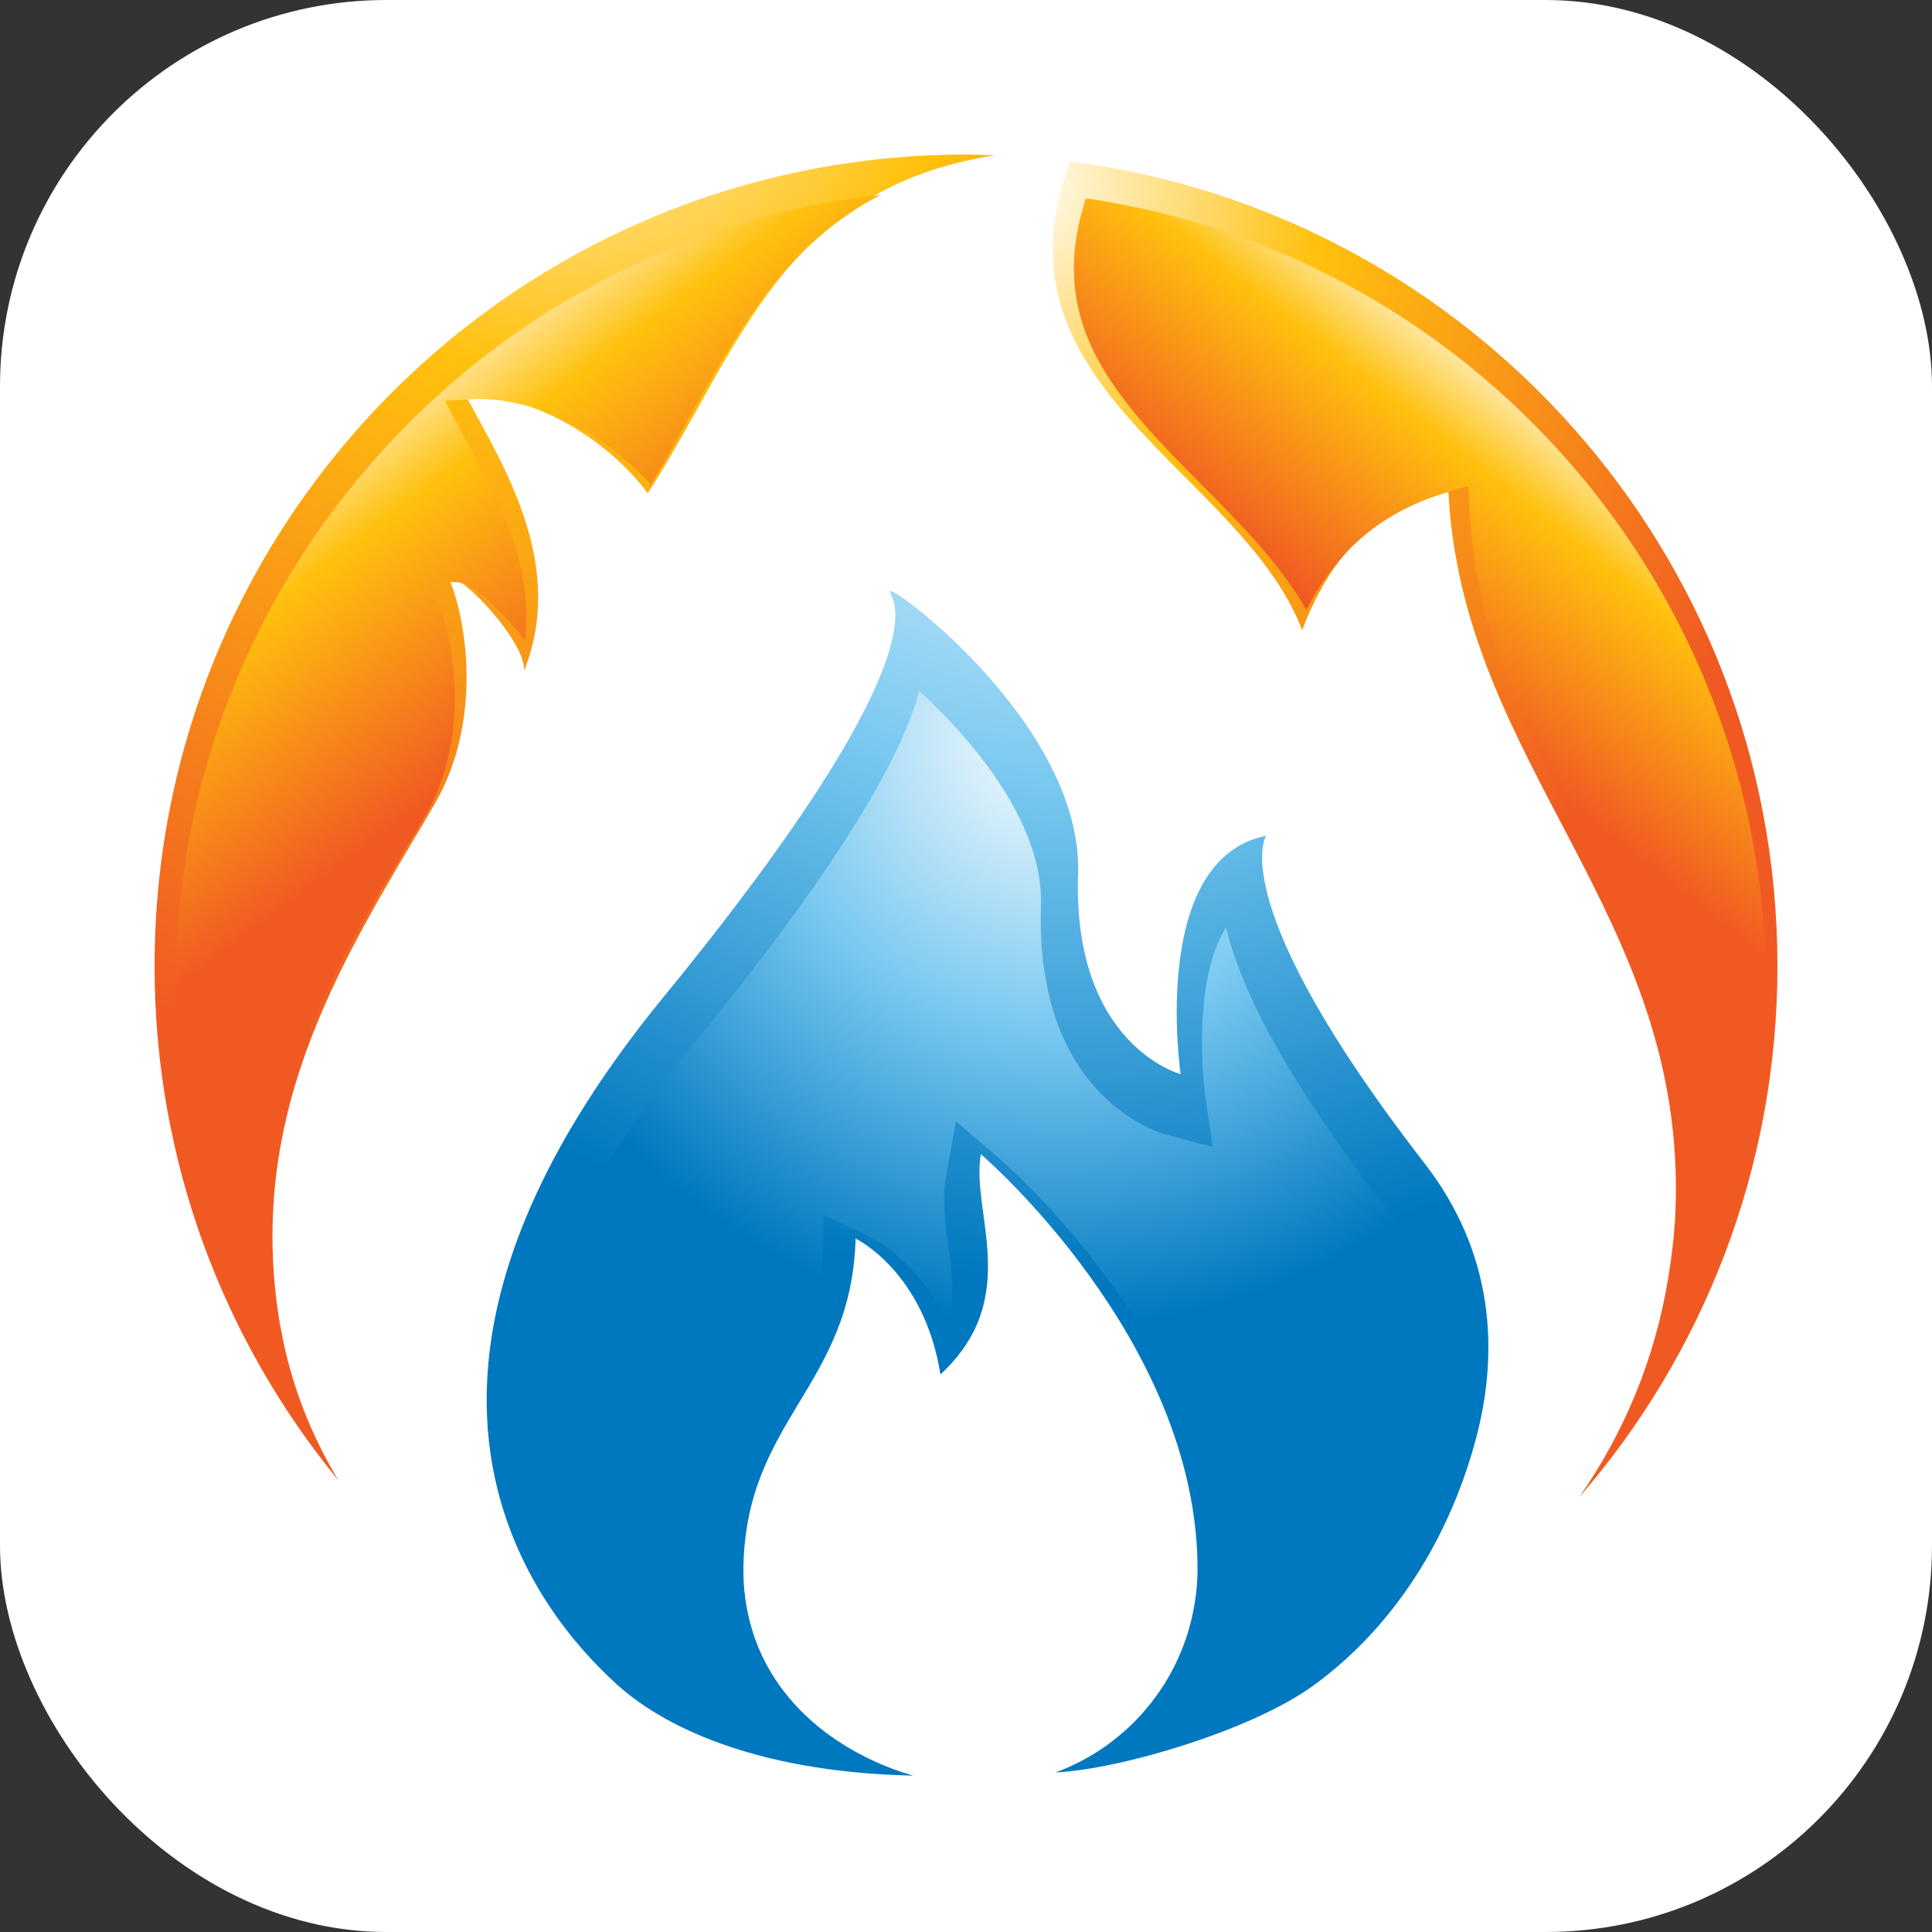
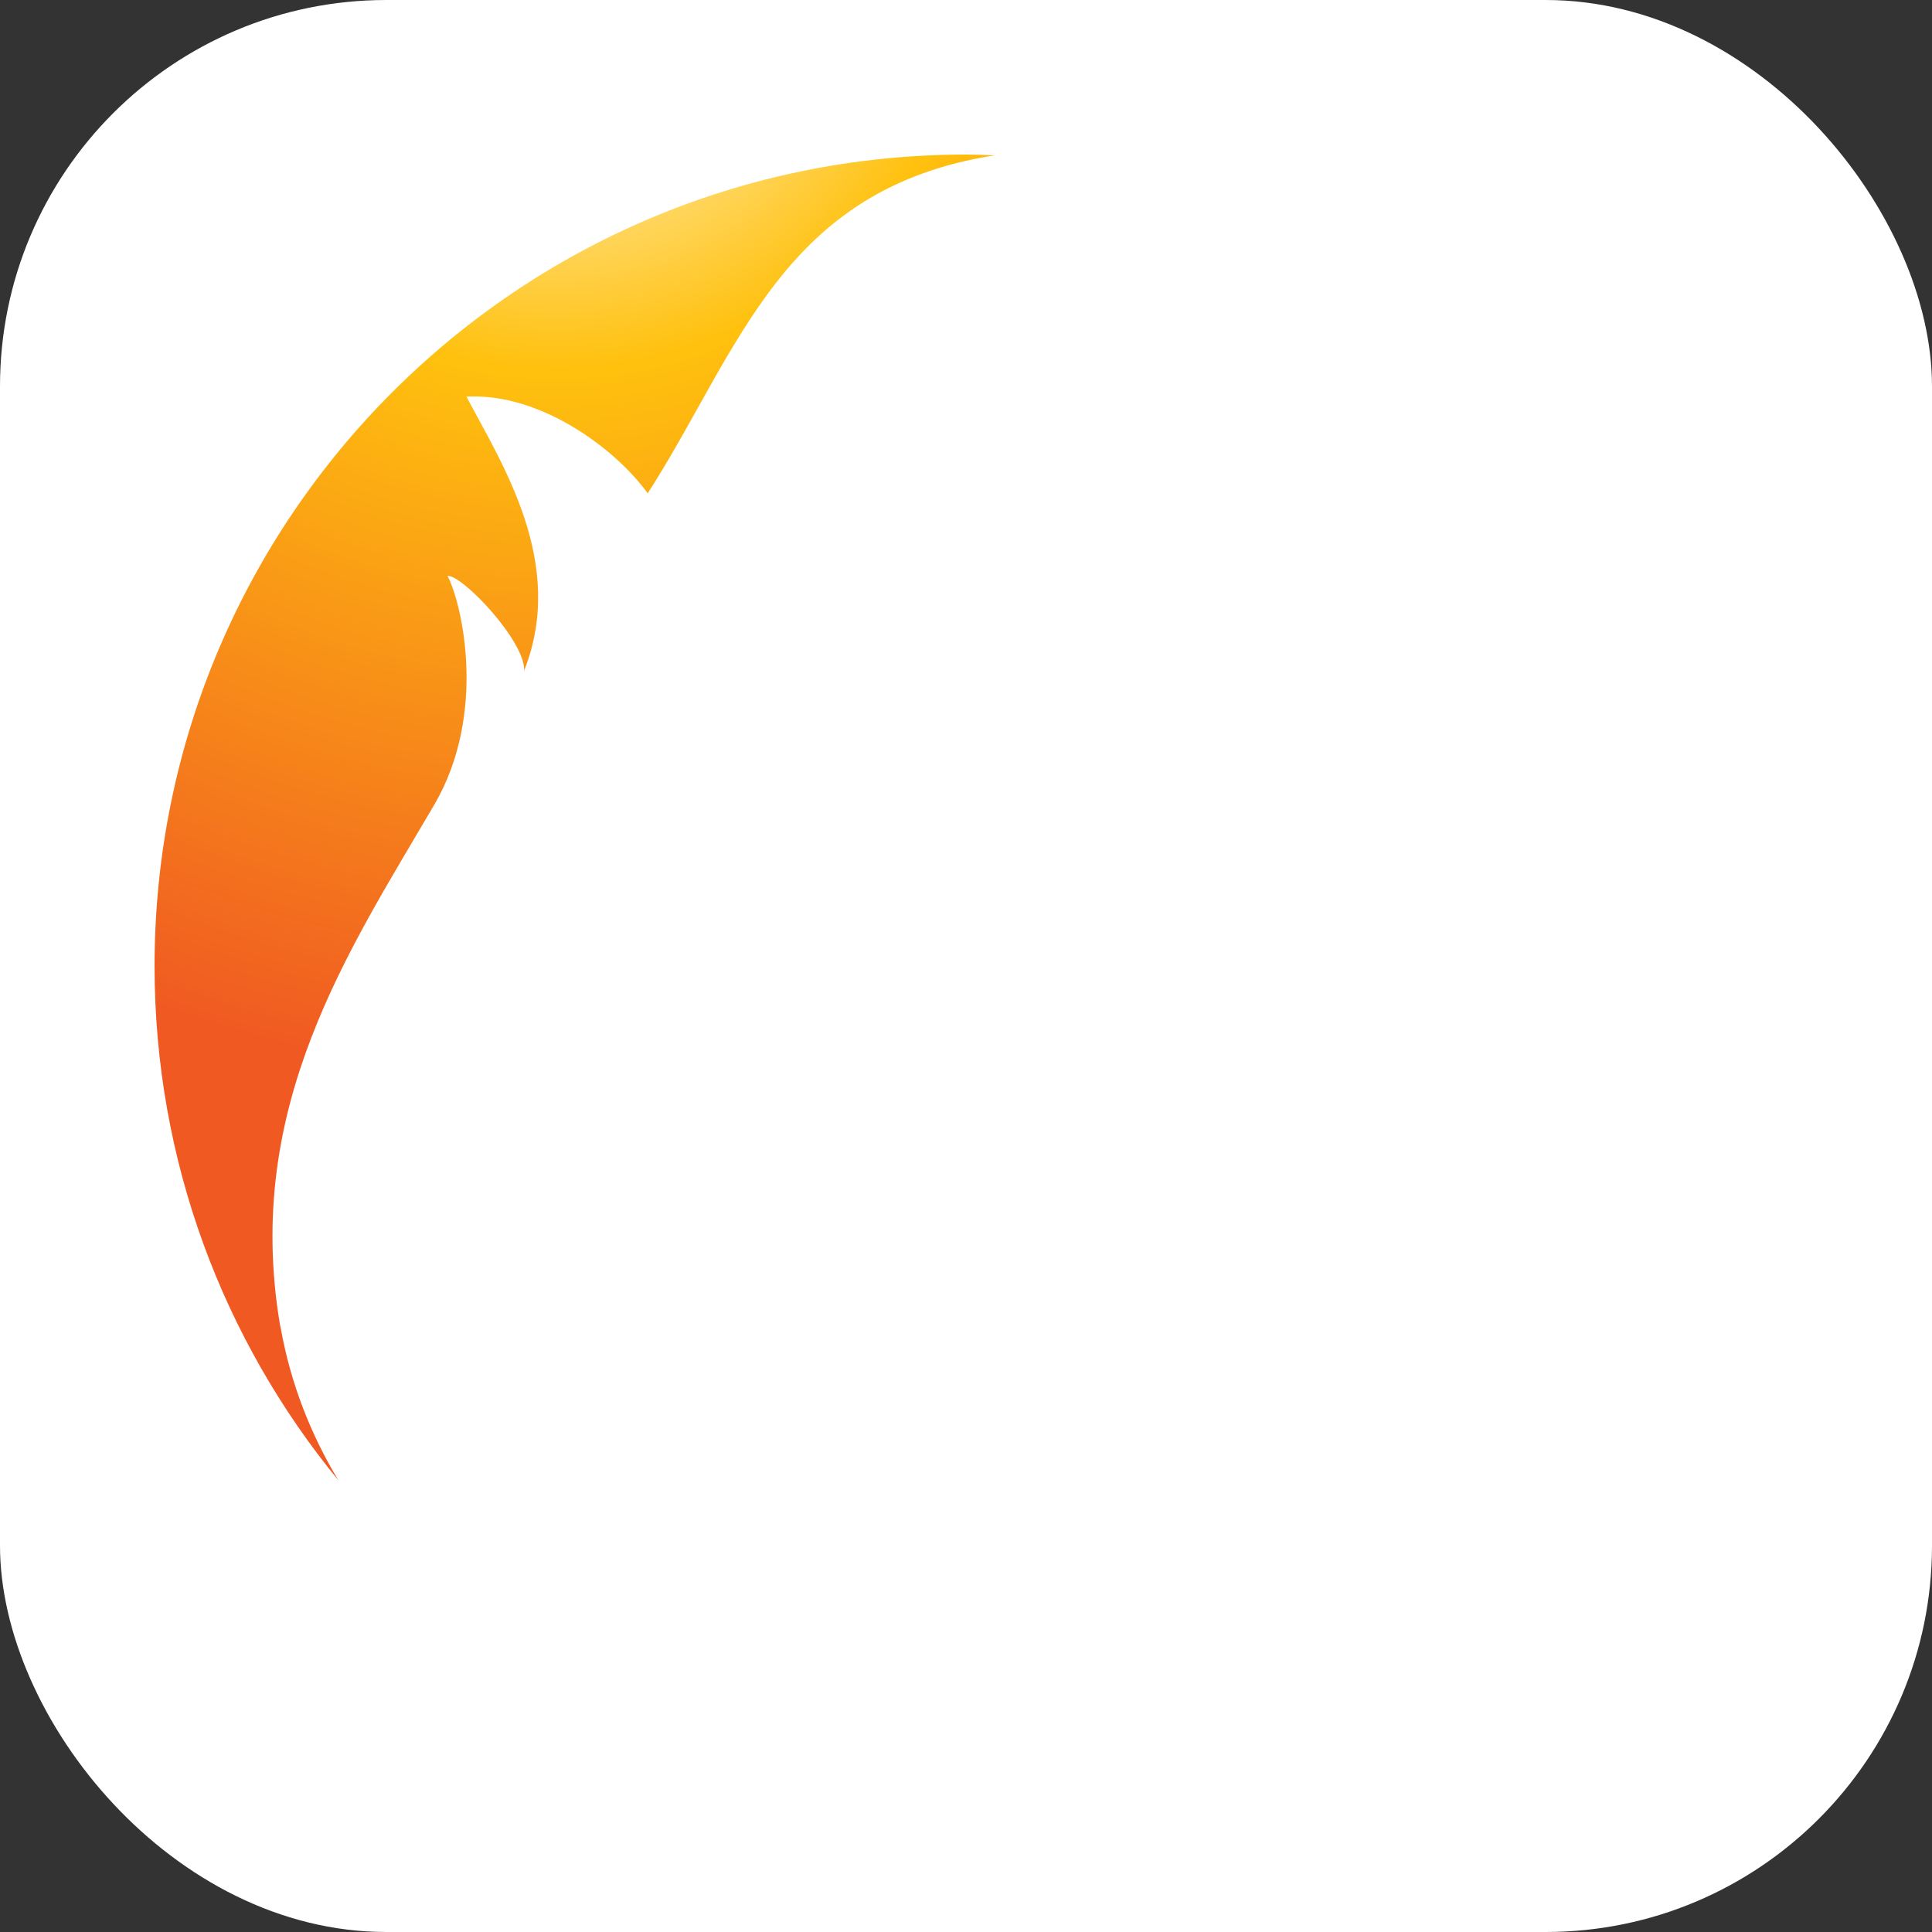
<svg xmlns="http://www.w3.org/2000/svg" width="50" height="50" viewBox="0 0 50 50" fill="none">
  <rect x="0" y="0" width="50" height="50" fill="#333333" stroke="none" />
  <rect width="50" height="50" rx="10" fill="white" />
-   <path d="M27.671 8.503C27.699 8.564 27.725 8.626 27.753 8.686C29.081 11.533 32.607 13.45 33.7 16.309C34.397 14.476 35.49 13.231 37.48 12.646C37.798 19.803 43.663 23.623 43.361 31.325C43.338 31.922 43.266 32.499 43.174 33.069C42.831 35.172 42.03 37.079 40.87 38.748C44.063 35.063 46 30.26 46 25.001C46 14.317 38.021 5.503 27.699 4.178C27.047 5.886 27.151 7.282 27.671 8.503Z" fill="url(#paint0_radial_1410_123)" />
  <path d="M7.269 34.39C7.261 34.346 7.247 34.3 7.241 34.255C6.306 28.629 9.021 24.617 11.238 20.828C12.621 18.464 11.956 15.614 11.581 14.902C11.971 14.88 13.605 16.607 13.564 17.358C14.669 14.572 12.984 11.995 12.072 10.266C13.94 10.157 15.898 11.572 16.763 12.768C19.15 9.045 20.237 4.877 25.749 4.019C25.5 4.01 25.252 4 25.001 4C13.403 4 4 13.402 4 25.002C4 30.054 5.785 34.689 8.758 38.312C8.037 37.115 7.523 35.803 7.269 34.39Z" fill="url(#paint1_radial_1410_123)" />
-   <path d="M36.873 30.115C31.631 23.351 32.767 21.63 32.767 21.63C29.733 22.237 30.555 27.799 30.555 27.799C30.555 27.799 27.755 27.061 27.9 22.623C28.027 18.821 23.164 15.185 23.037 15.296C22.91 15.406 24.868 16.396 17.161 25.817C12.749 31.208 12.111 35.421 12.865 38.499C13.446 40.88 14.85 42.594 16.003 43.627C17.084 44.594 19.41 45.862 23.632 45.953C22.3 45.569 20.925 44.757 20.077 43.479C19.802 43.065 19.581 42.602 19.437 42.085C19.306 41.618 19.23 41.109 19.24 40.555C19.307 36.728 22.04 35.88 22.143 32.054C22.143 32.054 23.91 32.893 24.339 35.571C26.482 33.589 25.115 31.366 25.385 29.871C25.385 29.871 30.992 34.66 30.992 40.607C30.992 41.071 30.93 41.516 30.826 41.946C30.38 43.763 29.051 45.232 27.32 45.87C28.993 45.792 32.378 44.782 33.962 43.642C35.89 42.252 37.424 40.074 38.183 37.289C38.823 34.939 38.636 32.39 36.873 30.115Z" fill="url(#paint2_radial_1410_123)" />
-   <path d="M43.474 34.794C43.57 34.41 43.65 34.021 43.714 33.627C43.824 32.947 43.885 32.376 43.907 31.831C44.072 27.642 42.455 24.561 40.893 21.581C39.492 18.913 38.17 16.392 38.025 13.117L38.001 12.578L37.483 12.731C35.8 13.226 34.614 14.206 33.809 15.785C33.134 14.595 32.104 13.558 31.102 12.549C30.004 11.443 28.866 10.3 28.259 8.998C28.24 8.957 28.18 8.821 28.18 8.821C27.69 7.671 27.663 6.461 28.104 5.134C38.16 6.593 45.7 15.285 45.7 25.491C45.7 28.746 44.928 31.931 43.474 34.794Z" fill="url(#paint3_linear_1410_123)" />
-   <path d="M7.048 35.322C5.419 32.323 4.546 28.937 4.546 25.492C4.546 14.934 12.537 6.208 22.788 5.044C20.34 6.319 19.11 8.521 17.825 10.818C17.51 11.383 17.186 11.963 16.84 12.532C15.793 11.373 14.068 10.327 12.399 10.327C12.323 10.327 12.247 10.329 12.17 10.333L11.514 10.372L11.821 10.953C11.91 11.122 12.007 11.299 12.108 11.484C12.855 12.856 13.835 14.654 13.584 16.573C13.344 16.232 13.085 15.992 12.957 15.857C12.161 15.015 11.823 15.061 11.711 15.061H11.01L11.33 15.636C11.633 16.209 12.294 18.911 10.997 21.128C10.835 21.405 10.669 21.673 10.503 21.954C8.418 25.473 6.055 29.455 6.947 34.82C6.951 34.849 6.96 34.888 6.97 34.929C6.993 35.061 7.019 35.191 7.048 35.322Z" fill="url(#paint4_linear_1410_123)" />
-   <path d="M19.771 44.956C18.948 44.735 18.14 44.461 17.355 44.136C17.166 43.984 16.937 43.785 16.642 43.515C15.639 42.599 14.333 41.05 13.806 38.887C12.957 35.418 14.323 31.462 17.862 27.131C21.306 22.916 23.256 19.875 23.791 17.882C24.853 18.856 27.016 21.131 26.94 23.433C26.777 28.412 30.029 29.323 30.168 29.36L31.384 29.68L31.201 28.434C31.067 27.503 30.961 25.187 31.733 24.003C32.053 25.405 33.106 27.694 35.931 31.344C37.682 33.607 37.519 36.036 37.073 37.676C36.316 40.457 34.409 42.689 32.878 43.851C32.736 43.96 32.582 44.063 32.42 44.161C31.783 44.423 31.128 44.651 30.461 44.845C30.924 44.196 31.259 43.463 31.454 42.675C31.579 42.155 31.64 41.659 31.64 41.159C31.64 34.995 26.076 30.164 25.84 29.962L24.739 29.02L24.483 30.446C24.378 31.026 24.457 31.611 24.54 32.231C24.636 32.94 24.727 33.62 24.549 34.273C23.789 32.661 22.623 32.063 22.472 31.991L21.319 31.442L21.285 32.72C21.24 34.375 20.652 35.351 19.972 36.481C19.267 37.652 18.468 38.978 18.431 41.093C18.421 41.682 18.496 42.269 18.654 42.837C18.812 43.403 19.06 43.945 19.392 44.446C19.509 44.621 19.635 44.792 19.771 44.956Z" fill="url(#paint5_radial_1410_123)" />
  <defs>
    <radialGradient id="paint0_radial_1410_123" cx="0" cy="0" r="1" gradientUnits="userSpaceOnUse" gradientTransform="translate(26.245 4.846) scale(21.669)">
      <stop stop-color="white" />
      <stop offset="0.37" stop-color="#FFC10E" />
      <stop offset="1" stop-color="#F05A22" />
    </radialGradient>
    <radialGradient id="paint1_radial_1410_123" cx="0" cy="0" r="1" gradientUnits="userSpaceOnUse" gradientTransform="translate(14.408 -1.074) scale(28.943 28.943)">
      <stop stop-color="white" />
      <stop offset="0.37" stop-color="#FFC10E" />
      <stop offset="1" stop-color="#F05A22" />
    </radialGradient>
    <radialGradient id="paint2_radial_1410_123" cx="0" cy="0" r="1" gradientUnits="userSpaceOnUse" gradientTransform="translate(27.37 7.577) scale(25.534 25.534)">
      <stop stop-color="white" />
      <stop offset="0.503" stop-color="#78C8F0" />
      <stop offset="1" stop-color="#0078BF" />
    </radialGradient>
    <linearGradient id="paint3_linear_1410_123" x1="42.511" y1="11.36" x2="37.225" y2="18.126" gradientUnits="userSpaceOnUse">
      <stop stop-color="white" />
      <stop offset="0.37" stop-color="#FFC10E" />
      <stop offset="1" stop-color="#F05A22" />
    </linearGradient>
    <linearGradient id="paint4_linear_1410_123" x1="7.665" y1="10.43" x2="13.797" y2="18.675" gradientUnits="userSpaceOnUse">
      <stop stop-color="white" />
      <stop offset="0.37" stop-color="#FFC10E" />
      <stop offset="1" stop-color="#F05A22" />
    </linearGradient>
    <radialGradient id="paint5_radial_1410_123" cx="0" cy="0" r="1" gradientUnits="userSpaceOnUse" gradientTransform="translate(27.391 18.867) scale(15.486 15.509)">
      <stop stop-color="white" />
      <stop offset="0.503" stop-color="#78C8F0" />
      <stop offset="1" stop-color="#0078BF" />
    </radialGradient>
  </defs>
</svg>